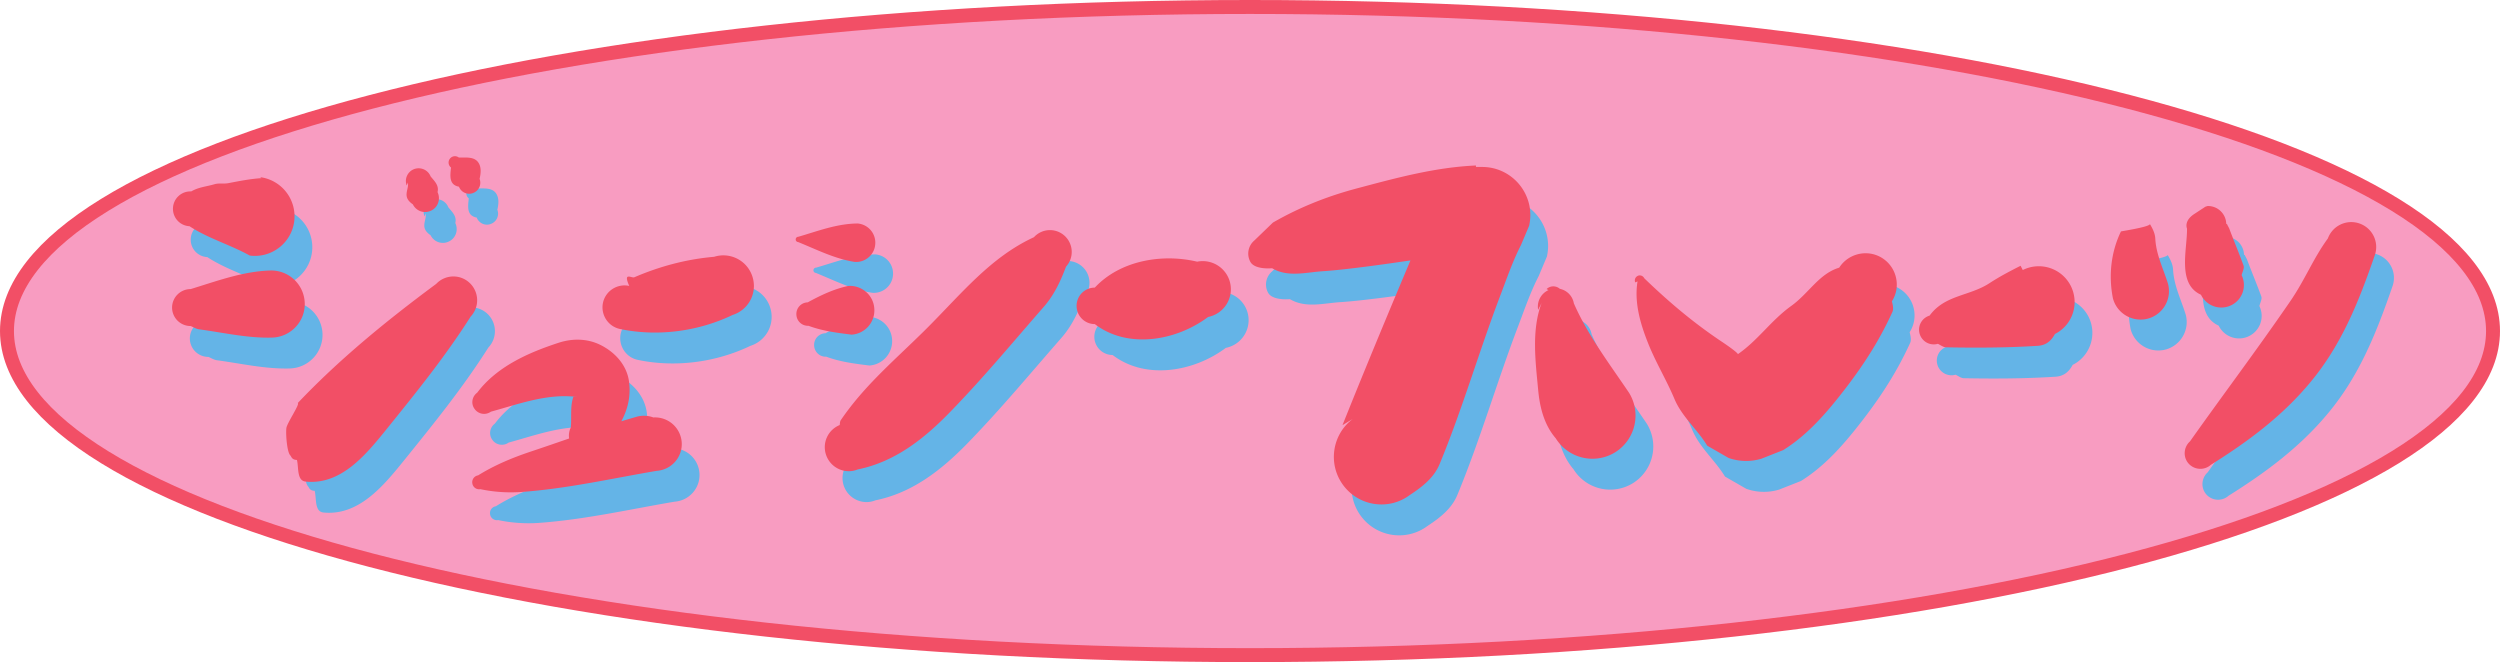
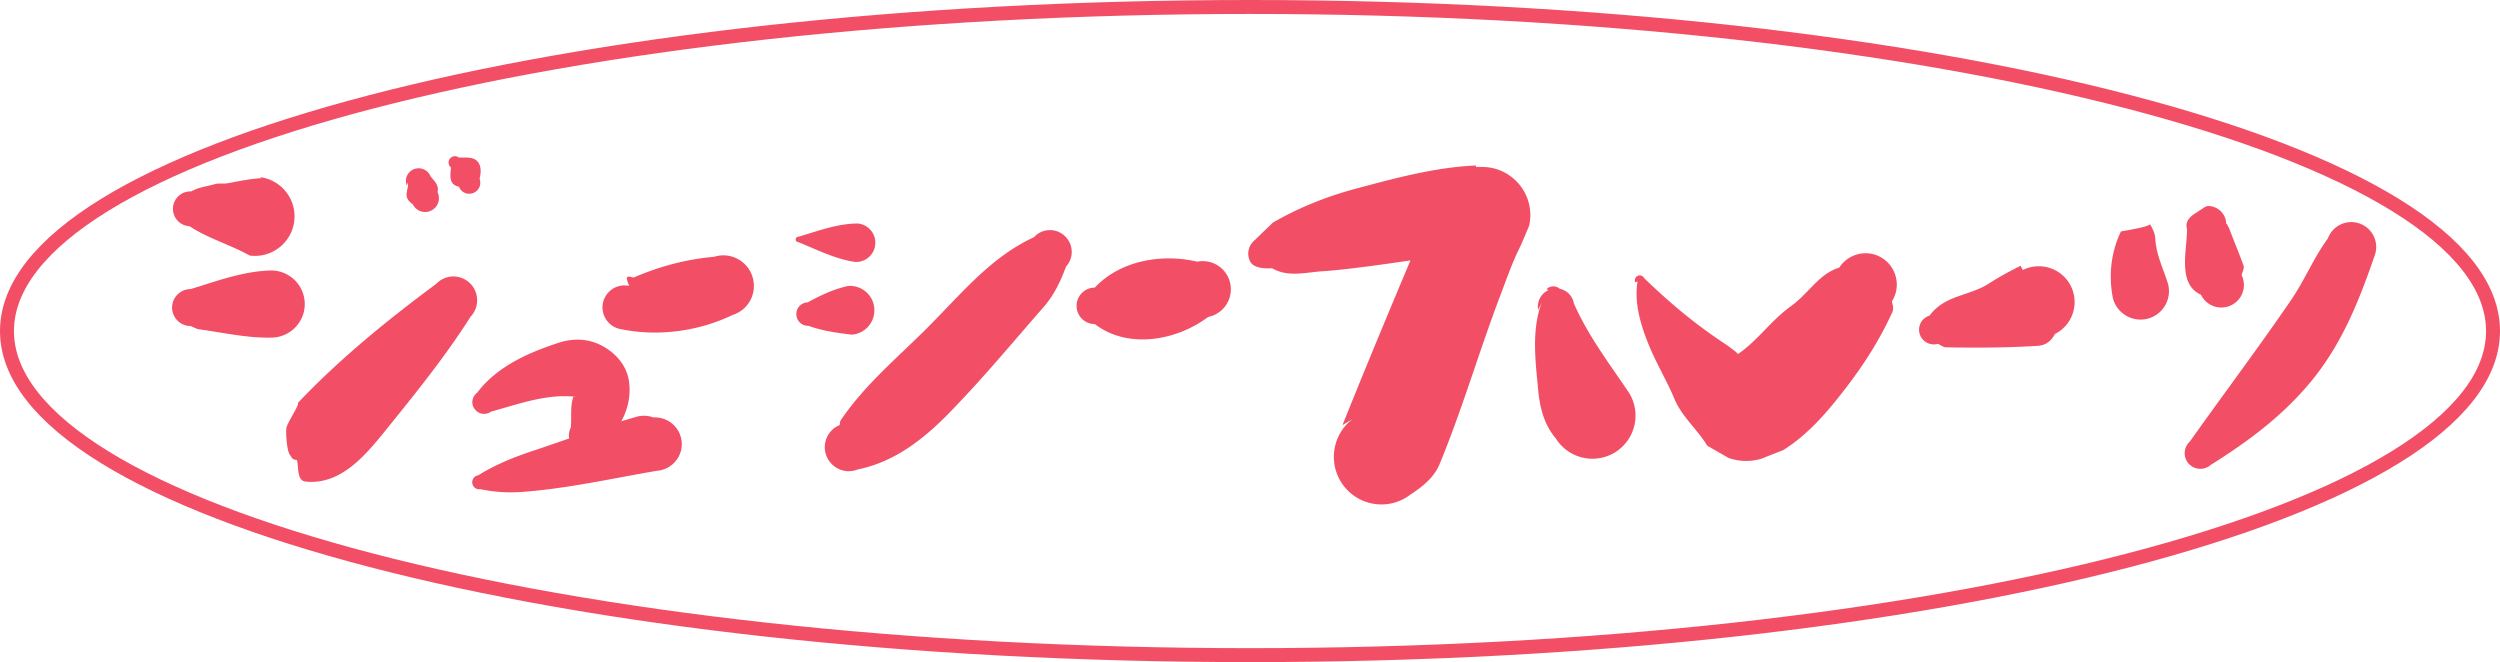
<svg xmlns="http://www.w3.org/2000/svg" width="358.383" height="94.914">
-   <path fill="#f89cc1" d="M179.191 93.914c98.41 0 178.192-20.797 178.192-46.457C357.383 21.801 277.602 1 179.19 1 80.781 1 1 21.8 1 47.457c0 25.66 79.781 46.457 178.191 46.457" />
  <path fill="none" stroke="#f24f66" stroke-width="2" d="M179.191 93.914c98.41 0 178.192-20.797 178.192-46.457C357.383 21.801 277.602 1 179.19 1 80.781 1 1 21.8 1 47.457c0 25.66 79.781 46.457 178.191 46.457zm0 0" />
-   <path fill="#64b4e7" d="M29.715 36.855c2.695 1.77 5.832 2.649 8.64 4.208 3.102.406 5.961-1.786 6.368-4.887a5.667 5.667 0 0 0-4.891-6.352l.195.145c-1.605.097-3.117.406-4.742.715-.664.129-1.348-.032-1.965.148-1.136.34-2.32.422-3.363 1.04a2.49 2.49 0 0 0-2.613 2.37 2.49 2.49 0 0 0 2.37 2.613m.165 14.309c.387.164.777.406 1.183.473 3.54.472 6.938 1.281 10.477 1.183a4.816 4.816 0 0 0 4.695-4.918 4.813 4.813 0 0 0-4.937-4.695c-3.934.113-7.7 1.527-11.418 2.664a2.65 2.65 0 0 0-2.664 2.649 2.648 2.648 0 0 0 2.664 2.644m14.258 18.52c.21.226.21.648.976.68.274 1.09-.05 2.972 1.25 3.105 5.035.5 8.559-3.754 11.547-7.457 4.371-5.41 8.48-10.492 12.102-16.196 1.3-1.363 1.234-3.523-.13-4.824a3.397 3.397 0 0 0-4.808.133c-7.015 5.195-13.84 10.75-19.847 17.086.37.082-1.528 2.844-1.625 3.574-.114.813.082 3.41.535 3.899m16.875-39.082c.195 1.043-.907 2.015.715 3.12a1.956 1.956 0 0 0 2.632.891c.993-.468 1.38-1.656.91-2.644.243-.961-.457-1.594-.992-2.242a1.852 1.852 0 0 0-2.37-1.059 1.828 1.828 0 0 0-1.055 2.36l.16-.426m6.191-2.161c-.133 1.157-.324 2.489 1.137 2.747.308.812 1.219 1.234 2.031.91a1.572 1.572 0 0 0 .926-2.032c.191-.828.289-1.785-.277-2.468-.633-.73-1.739-.567-2.696-.582a.907.907 0 0 0-1.285.16.9.9 0 0 0 .164 1.265m33.067 39.422a3.832 3.832 0 0 0-4.06-3.59 3.888 3.888 0 0 0-2.468-.082c-.719.207-1.426.418-2.129.633.899-1.676 1.39-3.554 1.106-5.683-.309-2.403-2.063-4.29-4.192-5.313-1.8-.86-3.863-.91-5.812-.293-4.403 1.434-8.934 3.43-11.762 7.18-.746.555-.926 1.594-.371 2.34.535.765 1.59.925 2.336.39 4.031-1.105 8.219-2.68 12.441-2.093-.242-.02-.617-.067-.632-.02-.47 1.414-.211 2.926-.356 4.387a2.671 2.671 0 0 0-.242 1.57c-1.852.633-3.703 1.277-5.59 1.906-2.617.875-5.133 1.93-7.457 3.38a.987.987 0 0 0-.828 1.152.99.99 0 0 0 1.156.828 21.21 21.21 0 0 0 5.813.406c6.593-.473 12.976-1.934 19.457-3.04 2.113-.144 3.722-1.948 3.59-4.058m-8.852-16.277c5.379 1.14 11.223.36 16.164-2.012a4.352 4.352 0 0 0 2.824-5.492 4.364 4.364 0 0 0-5.488-2.84c-3.965.34-7.797 1.363-11.453 2.942-.39.144-1.64-.832-.715 1.23a3.168 3.168 0 0 0-3.77 2.422c-.355 1.707.735 3.394 2.438 3.75m25.551-12.457c2.648 1.074 5.21 2.39 8.07 2.844 1.512.129 2.86-1.008 2.973-2.52a2.754 2.754 0 0 0-2.516-2.984c-2.957.015-5.703 1.086-8.496 1.898a.38.38 0 0 0-.39.371c-.016.196.148.375.359.39m1.476 12.005c2 .746 4.094 1.008 6.188 1.265a3.49 3.49 0 0 0 3.25-3.718c-.113-1.934-1.785-3.38-3.719-3.266-2.078.441-3.98 1.352-5.832 2.356a1.674 1.674 0 0 0-1.625 1.757c.035.922.813 1.657 1.738 1.606m7.051 20.59c5.238-1.067 9.371-4.25 13.195-8.172 4.899-5.047 8.852-9.848 13.426-15.067 1.543-1.75 2.453-3.738 3.246-5.836a3.121 3.121 0 0 0-.199-4.414 3.106 3.106 0 0 0-4.398.2c-6.23 2.867-10.403 8.117-15.395 13.097-4.46 4.446-8.836 8.047-12.293 13.13-.133.187-.117.464-.16.702a3.422 3.422 0 0 0-1.887 4.461c.715 1.754 2.711 2.614 4.465 1.899m33.996-20.833c4.758 3.637 11.692 2.387 16.238-1.023a4.043 4.043 0 0 0 3.184-4.758 4.033 4.033 0 0 0-4.758-3.168c-5.02-1.187-11.027-.18-14.664 3.72a2.615 2.615 0 1 0 0 5.23m25.418-8.008c2.274 1.347 4.887.566 7.34.422 3.785-.242 11.242-1.364 11.242-1.364l1.25-.18s-5.41 12.75-9.746 23.618l1.477-.895c-3.004 2.258-3.606 6.532-1.348 9.536 2.258 3.003 6.531 3.62 9.535 1.363 1.707-1.121 3.41-2.422 4.238-4.387 3.297-7.957 5.637-16.094 8.707-24.168.942-2.469 1.77-4.922 2.973-7.258l1.184-2.812c.097-.485.164-.988.164-1.477 0-3.816-3.086-6.918-6.903-6.918h-.894v-.21c-5.817.257-11.32 1.753-17.055 3.277-4.289 1.14-8.265 2.73-12.05 4.906l-2.68 2.582a2.464 2.464 0 0 0-.555 3.055c.668 1.168 3.121.91 3.121.91m38.64 4.953c-1.48 3.914-.894 8.348-.503 12.473.226 2.484.844 5.004 2.516 6.953a6.196 6.196 0 0 0 8.527 2 6.206 6.206 0 0 0 1.984-8.528c-2.812-4.16-5.883-8.187-7.91-12.816l-1.61-1.461a1.381 1.381 0 0 0-.324-.555 1.412 1.412 0 0 0-1.984-.03l3.918 2.046a2.58 2.58 0 0 0-3.008-2.098 2.59 2.59 0 0 0-2.11 3.024l.505-1.008m13.739-3.07c-.485 2.972.374 5.976 1.48 8.77 1.101 2.812 2.664 5.327 3.832 8.12 1.07 2.535 3.265 4.324 4.68 6.66l3.05 1.754a7.508 7.508 0 0 0 4.711.114l3.133-1.235c3.558-2.222 6.273-5.39 8.937-8.851 2.696-3.508 4.918-7 6.707-10.93.211-.438.063-1.023-.066-1.543 1.332-2.078.715-4.855-1.363-6.187a4.487 4.487 0 0 0-6.188 1.363c-2.894.86-4.371 3.687-6.89 5.488-2.907 2.098-4.758 4.922-7.633 6.906 0 0 0-.226-2.176-1.691-4.223-2.809-7.746-5.813-11.238-9.176-.18-.36-.586-.52-.942-.36-.36.18-.52.587-.36.946l.325-.148m43.059 8.949c.39.195.797.504 1.187.504 4.352.082 8.688.066 13.059-.211.988-.047 1.867-.453 2.531-1.703 2.535-1.27 3.543-4.356 2.277-6.89a5.144 5.144 0 0 0-6.89-2.274c-.094-.211-.211-.407-.305-.618-1.527.782-2.977 1.528-4.469 2.504-2.89 1.883-6.383 1.657-8.574 4.645a2.102 2.102 0 0 0-1.43 2.613 2.108 2.108 0 0 0 2.614 1.43m55.906-15.102c-2.078 2.825-3.297 5.961-5.39 8.996-4.926 7.164-9.618 13.368-14.376 20.094-.925.828-1.023 2.258-.195 3.184a2.255 2.255 0 0 0 3.184.176c5.261-3.297 10.23-6.95 14.324-11.903 4.5-5.426 6.937-11.664 9.16-18.094a3.564 3.564 0 0 0-2.129-4.582 3.56 3.56 0 0 0-4.578 2.13m-29.66-1.009c-1.43 2.954-1.805 6.317-1.156 9.598a4.105 4.105 0 0 0 5.003 2.906 4.085 4.085 0 0 0 2.891-5c-.664-2.164-1.687-4.144-1.816-6.449-.036-.765-.375-1.445-.766-2.097-.21.39-3.344.894-4.156 1.042m9.469-.41c.03 3.055-1.446 7.93 1.996 9.489.78 1.605 2.714 2.289 4.32 1.511a3.226 3.226 0 0 0 1.512-4.324c.113-.469.406-1.004.277-1.363-.652-1.801-1.398-3.555-2.063-5.344l-.277-.52v-.046l-.144-.098a2.614 2.614 0 0 0-2.68-2.535l-.309.098-1.593 1.039c-1.543 1-1.04 2.093-1.04 2.093" />
  <path fill="#f24f66" d="M27.168 32.43c2.7 1.77 5.832 2.644 8.64 4.207 3.106.402 5.962-1.79 6.368-4.89a5.669 5.669 0 0 0-4.887-6.352l.195.144c-1.609.102-3.12.406-4.742.715-.668.133-1.351-.031-1.965.148-1.14.34-2.324.422-3.363 1.04a2.493 2.493 0 0 0-2.617 2.37 2.496 2.496 0 0 0 2.371 2.618m.164 14.308c.39.16.781.407 1.184.469 3.543.473 6.937 1.285 10.476 1.188 2.649-.067 4.762-2.274 4.695-4.922a4.81 4.81 0 0 0-4.937-4.696c-3.93.114-7.7 1.528-11.418 2.664a2.654 2.654 0 0 0-2.664 2.649 2.654 2.654 0 0 0 2.664 2.648m14.262 18.516c.21.226.21.648.972.684.278 1.085-.046 2.968 1.254 3.101 5.032.504 8.559-3.754 11.547-7.457 4.367-5.406 8.477-10.492 12.098-16.191a3.413 3.413 0 0 0-.13-4.825 3.389 3.389 0 0 0-4.804.13c-7.02 5.199-13.84 10.75-19.851 17.085.375.082-1.524 2.844-1.625 3.574-.11.813.082 3.41.539 3.899m16.875-39.078c.195 1.039-.91 2.012.715 3.117a1.95 1.95 0 0 0 2.628.895c.993-.473 1.383-1.657.91-2.649.247-.957-.452-1.594-.988-2.242a1.852 1.852 0 0 0-2.37-1.055 1.826 1.826 0 0 0-1.06 2.356l.165-.422m6.187-2.16c-.129 1.152-.324 2.484 1.137 2.746.309.808 1.219 1.23 2.031.906a1.566 1.566 0 0 0 .926-2.027c.195-.832.293-1.79-.277-2.473-.633-.73-1.739-.566-2.696-.582a.909.909 0 0 0-1.28.16.902.902 0 0 0 .16 1.27m33.07 39.418a3.836 3.836 0 0 0-4.063-3.59 3.886 3.886 0 0 0-2.469-.082c-.715.207-1.425.418-2.129.633.903-1.672 1.391-3.555 1.106-5.684-.309-2.402-2.063-4.285-4.192-5.309-1.8-.863-3.863-.91-5.812-.293-4.402 1.43-8.934 3.426-11.758 7.18-.75.55-.93 1.59-.375 2.336a1.67 1.67 0 0 0 2.34.39c4.027-1.105 8.219-2.679 12.441-2.093-.246-.016-.617-.066-.632-.016-.473 1.41-.215 2.922-.36 4.383a2.702 2.702 0 0 0-.242 1.57c-1.848.637-3.7 1.278-5.59 1.907-2.613.879-5.129 1.933-7.453 3.379a.989.989 0 0 0-.828 1.152.986.986 0 0 0 1.152.828c1.918.406 3.867.535 5.817.406 6.593-.468 12.976-1.933 19.457-3.035 2.11-.148 3.718-1.95 3.59-4.062M88.875 47.16c5.375 1.137 11.223.356 16.16-2.015a4.351 4.351 0 0 0 2.828-5.489 4.369 4.369 0 0 0-5.492-2.843c-3.96.34-7.797 1.363-11.45 2.94-.39.145-1.64-.827-.714 1.235a3.164 3.164 0 0 0-3.77 2.418c-.355 1.707.731 3.395 2.438 3.754m25.547-12.457c2.648 1.07 5.215 2.387 8.074 2.84 1.508.133 2.86-1.008 2.973-2.516a2.756 2.756 0 0 0-2.52-2.988c-2.957.016-5.699 1.086-8.492 1.899-.21 0-.39.164-.39.375-.016.195.144.375.355.39m1.48 12c1.996.75 4.09 1.008 6.188 1.27a3.49 3.49 0 0 0 3.246-3.723c-.113-1.93-1.785-3.375-3.719-3.262-2.078.438-3.98 1.348-5.828 2.356a1.665 1.665 0 0 0-1.625 1.754 1.658 1.658 0 0 0 1.738 1.605m7.051 20.594c5.238-1.067 9.371-4.254 13.192-8.176 4.902-5.043 8.855-9.844 13.425-15.066 1.547-1.75 2.457-3.735 3.25-5.832a3.13 3.13 0 0 0-.203-4.418 3.106 3.106 0 0 0-4.398.199c-6.23 2.867-10.403 8.121-15.395 13.101-4.46 4.442-8.832 8.047-12.293 13.125-.133.188-.117.465-.16.704a3.42 3.42 0 0 0-1.883 4.46c.715 1.758 2.707 2.618 4.465 1.903m33.992-20.837c4.758 3.638 11.696 2.388 16.243-1.022a4.05 4.05 0 0 0 3.183-4.758 4.036 4.036 0 0 0-4.758-3.168c-5.02-1.188-11.031-.18-14.668 3.718a2.614 2.614 0 0 0-2.613 2.618 2.61 2.61 0 0 0 2.613 2.613m25.418-8.008c2.274 1.348 4.89.57 7.344.422 3.781-.242 11.238-1.363 11.238-1.363l1.25-.18s-5.406 12.75-9.746 23.617c.488-.293.992-.601 1.48-.894-3.007 2.258-3.605 6.53-1.347 9.535 2.254 3.004 6.527 3.62 9.531 1.363 1.707-1.121 3.414-2.418 4.242-4.383 3.297-7.96 5.633-16.097 8.704-24.168.941-2.468 1.773-4.922 2.972-7.261l1.188-2.809c.093-.488.16-.992.16-1.48 0-3.817-3.086-6.918-6.902-6.918h-.895v-.211c-5.812.257-11.32 1.754-17.05 3.28-4.29 1.138-8.27 2.727-12.055 4.903l-2.68 2.586a2.456 2.456 0 0 0-.55 3.051c.663 1.168 3.116.91 3.116.91m38.641 4.953c-1.477 3.914-.89 8.348-.504 12.477.227 2.484.844 5 2.52 6.949a6.191 6.191 0 0 0 8.527 2 6.205 6.205 0 0 0 1.98-8.527c-2.808-4.16-5.879-8.188-7.91-12.817l-1.61-1.46a1.284 1.284 0 0 0-.323-.551 1.404 1.404 0 0 0-1.98-.036l3.913 2.047a2.569 2.569 0 0 0-3.004-2.094 2.59 2.59 0 0 0-2.113 3.02l.504-1.008m13.742-3.07c-.488 2.973.371 5.98 1.477 8.773 1.105 2.809 2.664 5.329 3.832 8.121 1.074 2.532 3.265 4.32 4.68 6.66l3.054 1.755a7.563 7.563 0 0 0 4.711.113l3.133-1.235c3.554-2.226 6.27-5.394 8.933-8.855 2.696-3.508 4.922-7 6.707-10.93.211-.437.067-1.023-.062-1.543 1.328-2.078.71-4.855-1.367-6.187-2.078-1.332-4.856-.715-6.188 1.363-2.89.863-4.367 3.688-6.886 5.492-2.907 2.094-4.758 4.922-7.633 6.903 0 0 0-.227-2.176-1.692-4.223-2.808-7.75-5.812-11.242-9.176-.176-.355-.586-.52-.942-.355-.355.18-.52.582-.355.941l.324-.148m43.059 8.949c.39.195.793.504 1.183.504 4.352.082 8.692.066 13.059-.21.992-.048 1.867-.454 2.535-1.704 2.535-1.27 3.54-4.355 2.273-6.887a5.137 5.137 0 0 0-6.886-2.277c-.098-.211-.211-.402-.309-.613-1.527.777-2.973 1.523-4.465 2.5-2.894 1.882-6.386 1.656-8.578 4.644a2.106 2.106 0 1 0 1.188 4.043m55.902-15.101c-2.078 2.828-3.297 5.96-5.39 9-4.922 7.16-9.618 13.367-14.376 20.09-.925.828-1.023 2.257-.195 3.183a2.259 2.259 0 0 0 3.184.18c5.261-3.297 10.234-6.953 14.324-11.907 4.5-5.425 6.937-11.66 9.164-18.093a3.57 3.57 0 0 0-2.129-4.582 3.57 3.57 0 0 0-4.582 2.129m-29.66-1.008c-1.43 2.953-1.8 6.316-1.152 9.597a4.104 4.104 0 0 0 5.003 2.907 4.085 4.085 0 0 0 2.891-5c-.668-2.16-1.691-4.145-1.82-6.45-.031-.761-.375-1.445-.762-2.093-.21.39-3.348.89-4.16 1.039m9.469-.406c.035 3.05-1.446 7.925 2 9.484a3.237 3.237 0 0 0 4.32 1.512 3.221 3.221 0 0 0 1.508-4.32c.117-.473.41-1.008.277-1.368-.648-1.8-1.394-3.555-2.062-5.344l-.274-.515v-.051l-.148-.098a2.612 2.612 0 0 0-2.68-2.535l-.309.098-1.593 1.043c-1.54 1-1.04 2.094-1.04 2.094" />
</svg>